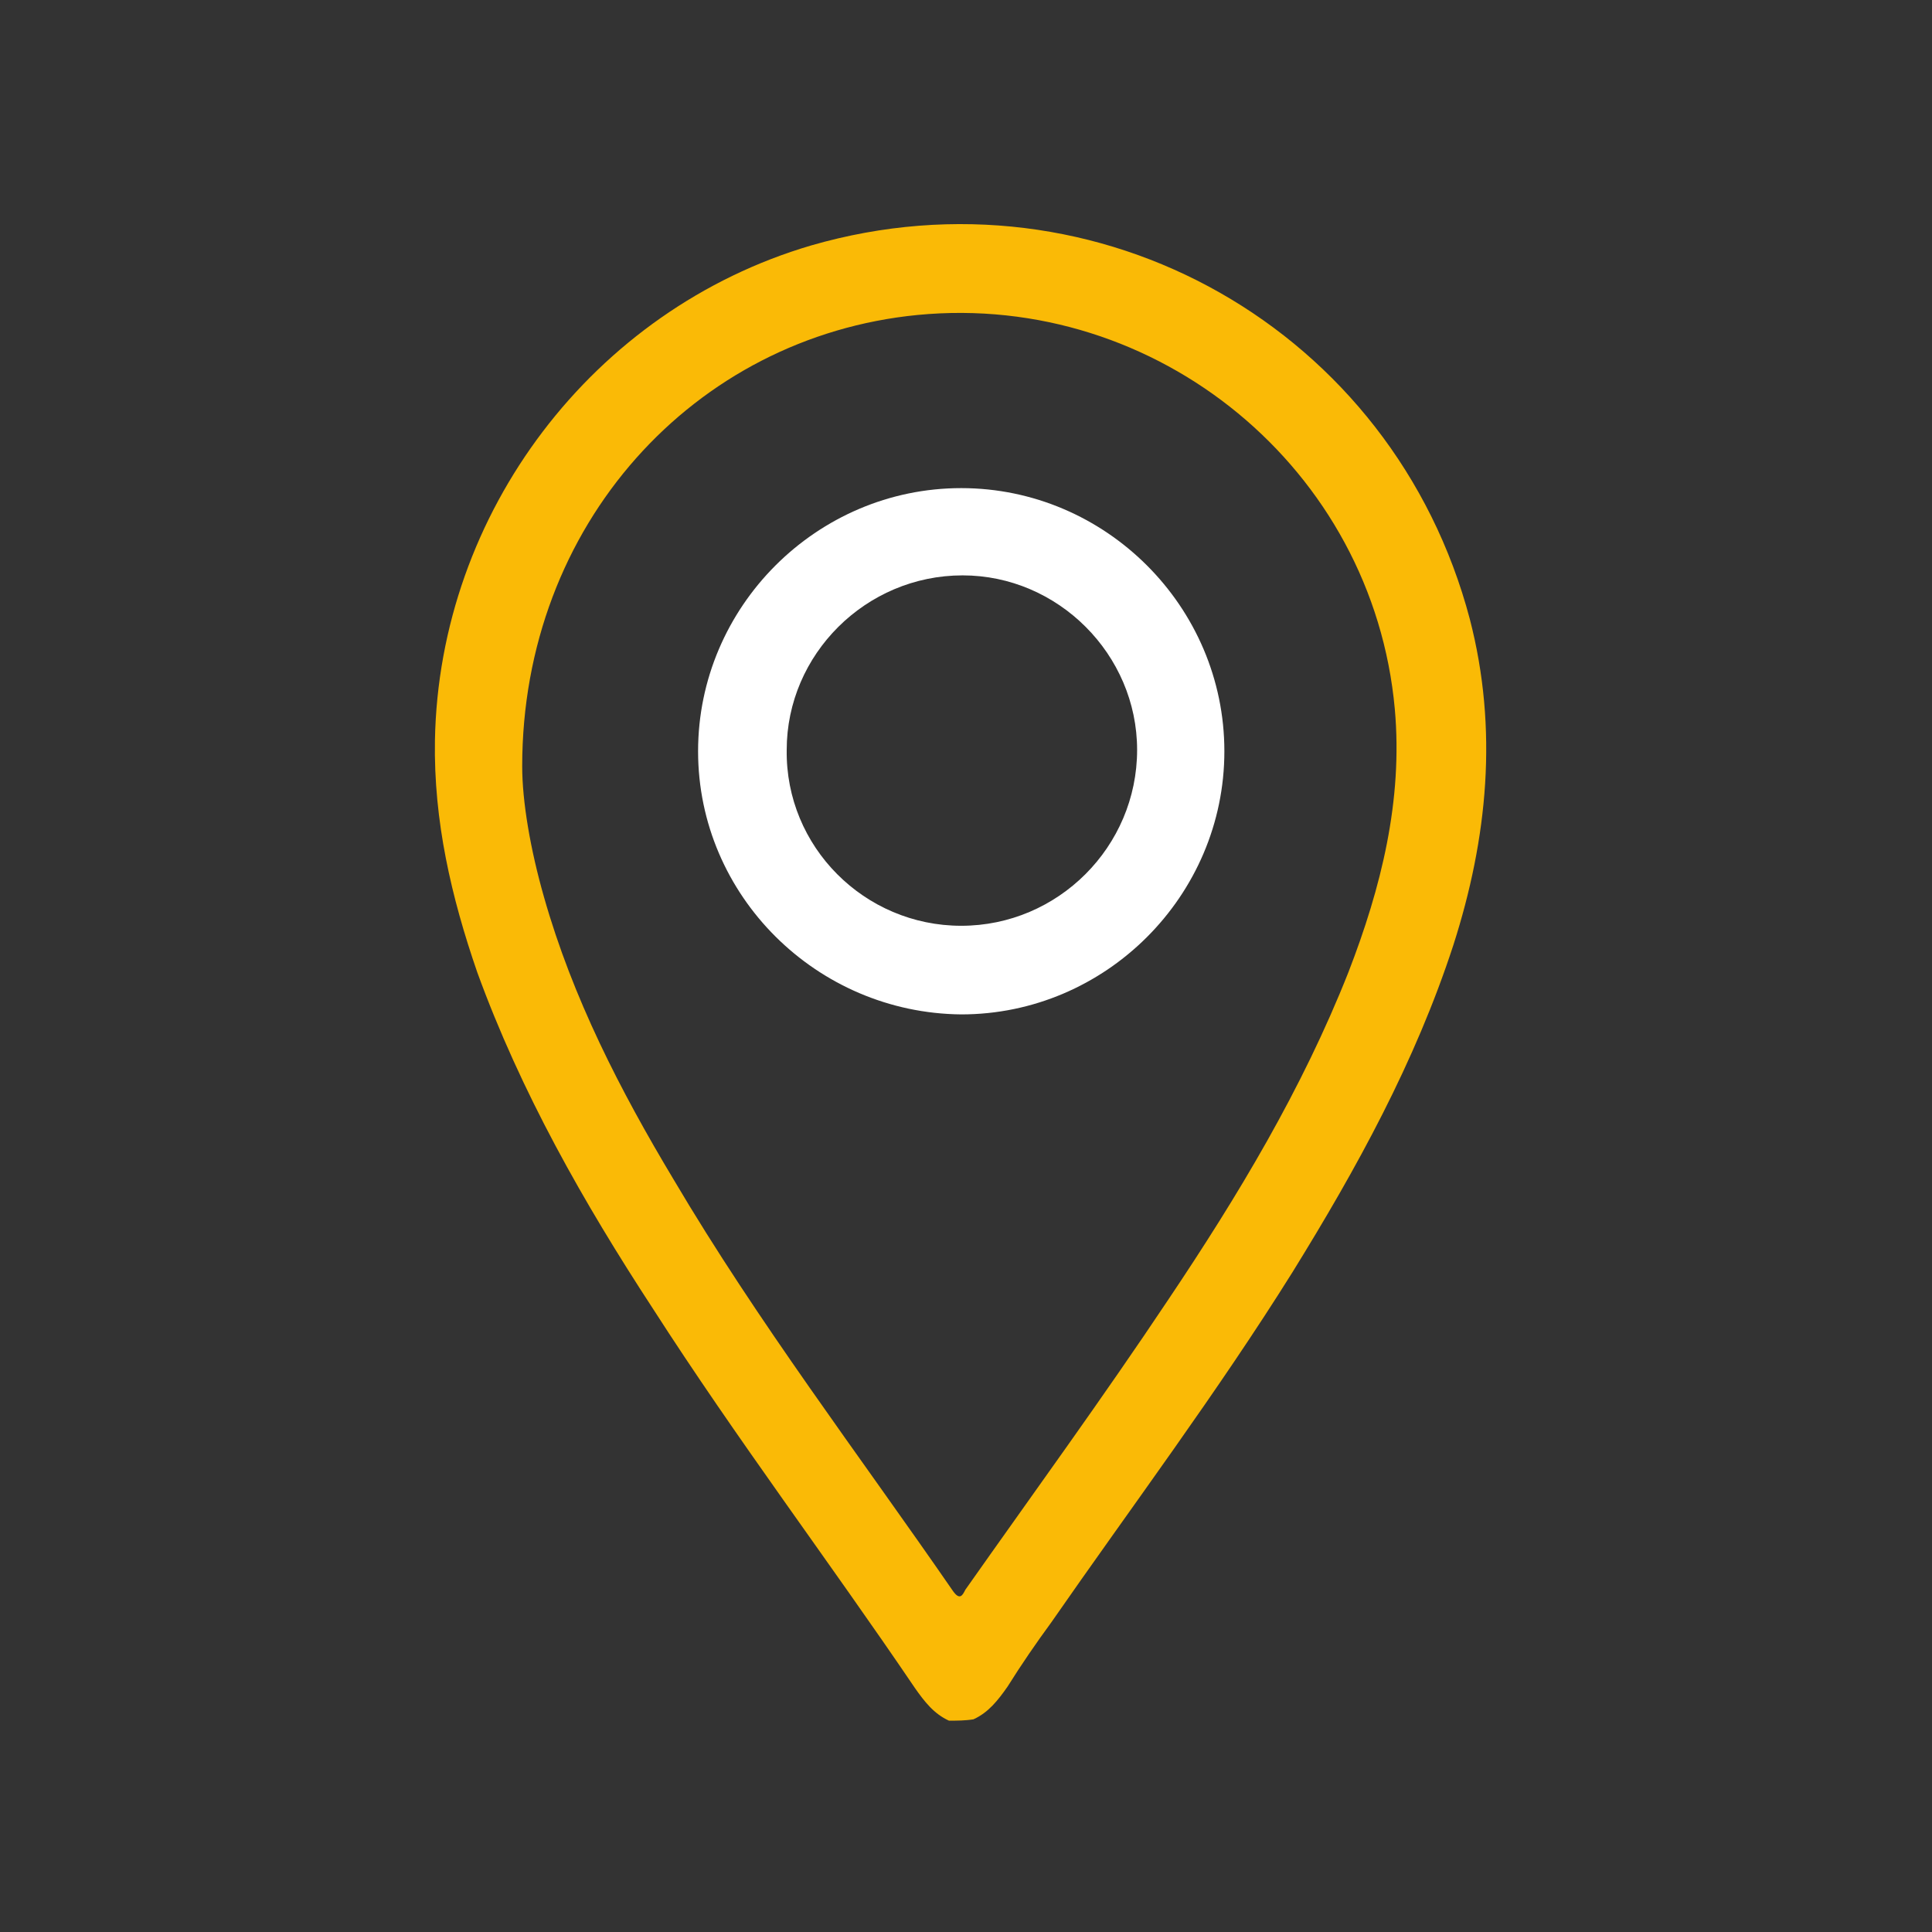
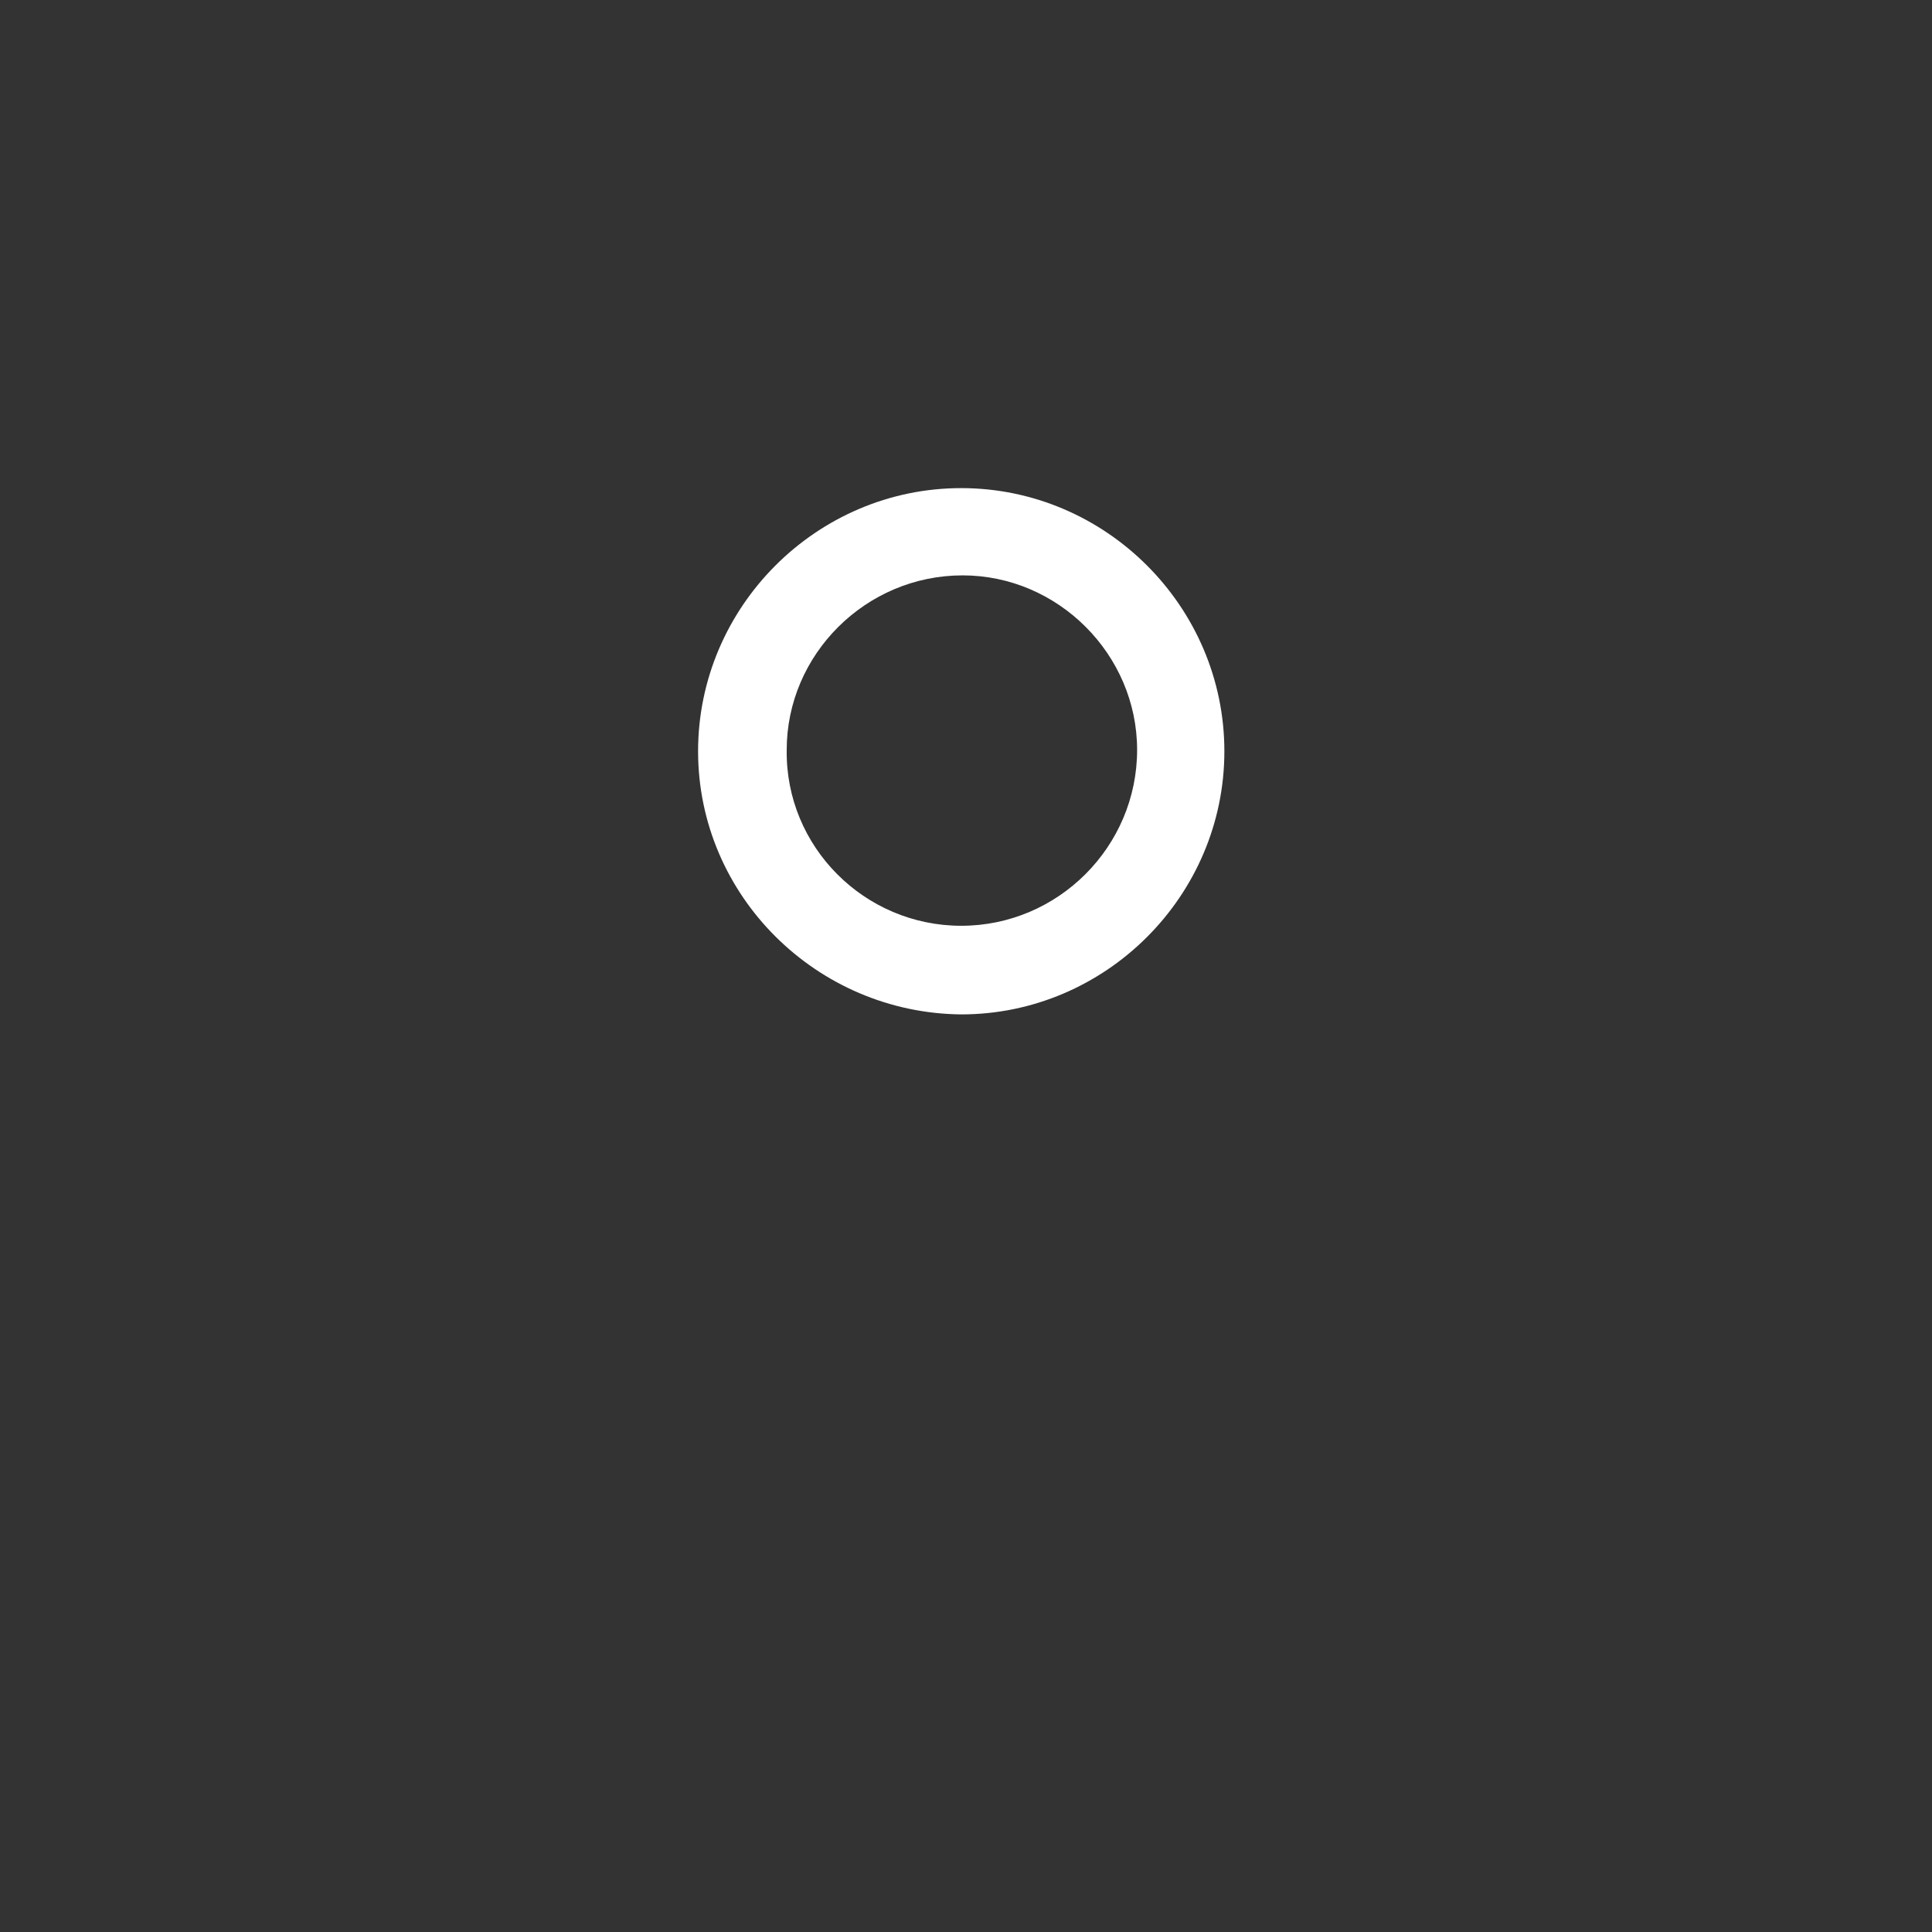
<svg xmlns="http://www.w3.org/2000/svg" version="1.1" id="Ebene_1" x="0px" y="0px" viewBox="0 0 141.7 141.7" style="enable-background:new 0 0 141.7 141.7;" xml:space="preserve" width="40" height="40">
  <rect x="0" y="0" width="141.7" height="141.7" fill="#333333" stroke="none" />
  <style type="text/css">
	.st0{fill:#FABA06;}
	.st1{fill:#FFFFFF;}
</style>
  <g>
-     <path class="st0" d="M69.6,126.2c-1.1-0.5-1.8-1.4-2.5-2.4C60.8,114.5,54,105.5,47.9,96c-5.1-7.8-9.7-15.9-12.9-24.7   c-1.9-5.5-3.2-11.1-3.1-17c0.3-16.7,11.6-31.6,27.6-36.3c21.1-6.1,42.7,6.2,48.3,27.4c2.1,8.1,1.3,16.1-1.2,23.9   c-2.8,8.6-7.1,16.4-11.8,24c-5.5,8.8-11.8,17.2-17.7,25.7c-1.1,1.5-2.2,3.1-3.2,4.7c-0.7,1-1.4,1.9-2.5,2.4   C70.8,126.2,70.2,126.2,69.6,126.2L69.6,126.2z M38.3,56.2c0,2.6,0.6,6.1,1.6,9.6c2.1,7.4,5.6,14.2,9.5,20.7   c6.2,10.5,13.6,20.2,20.5,30.2c0.5,0.7,0.7,0.3,0.9-0.1c5-7.1,10.1-14.1,14.9-21.3c5.1-7.6,9.8-15.4,13.2-24   c2.4-6.2,4-12.6,3.4-19.3c-1.6-17.6-17.4-30.6-35-28.9C50.9,24.7,38.3,38.5,38.3,56.2L38.3,56.2z" />
-     <path class="st1" d="M51.2,55.1c0-10.6,8.7-19.3,19.3-19.3c10.6,0,19.3,8.7,19.3,19.3c0,10.6-8.7,19.3-19.3,19.3   C59.9,74.3,51.2,65.7,51.2,55.1L51.2,55.1z M70.5,67.9c7.1,0,12.9-5.8,12.9-12.9c0-7-5.8-12.8-12.8-12.8c-7.1,0-12.9,5.8-12.9,12.8   C57.6,62.1,63.4,67.9,70.5,67.9L70.5,67.9z" />
+     <path class="st1" d="M51.2,55.1c0-10.6,8.7-19.3,19.3-19.3c10.6,0,19.3,8.7,19.3,19.3c0,10.6-8.7,19.3-19.3,19.3   C59.9,74.3,51.2,65.7,51.2,55.1z M70.5,67.9c7.1,0,12.9-5.8,12.9-12.9c0-7-5.8-12.8-12.8-12.8c-7.1,0-12.9,5.8-12.9,12.8   C57.6,62.1,63.4,67.9,70.5,67.9L70.5,67.9z" />
  </g>
</svg>